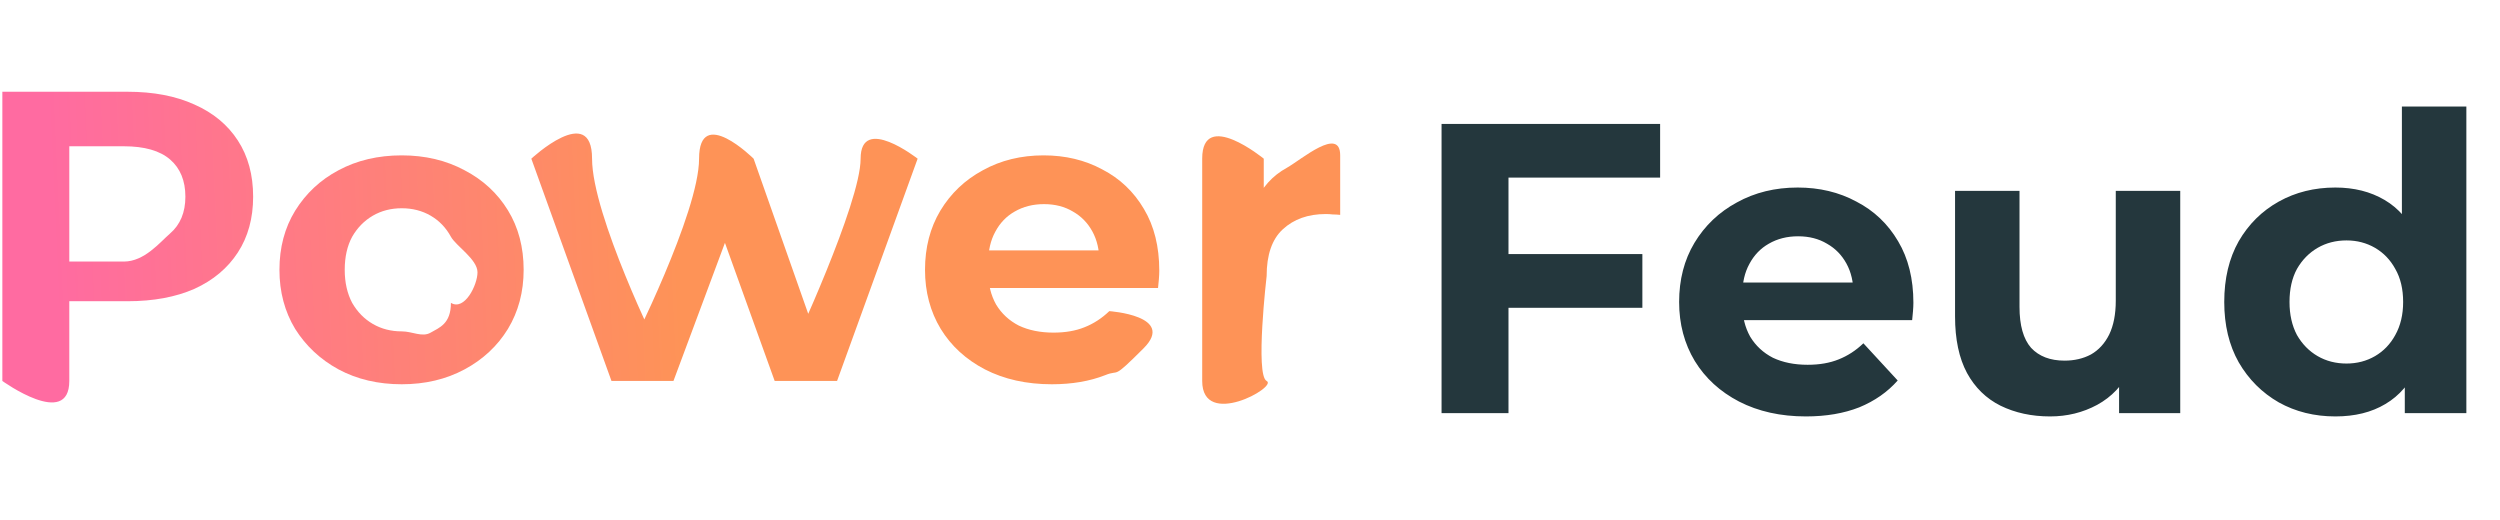
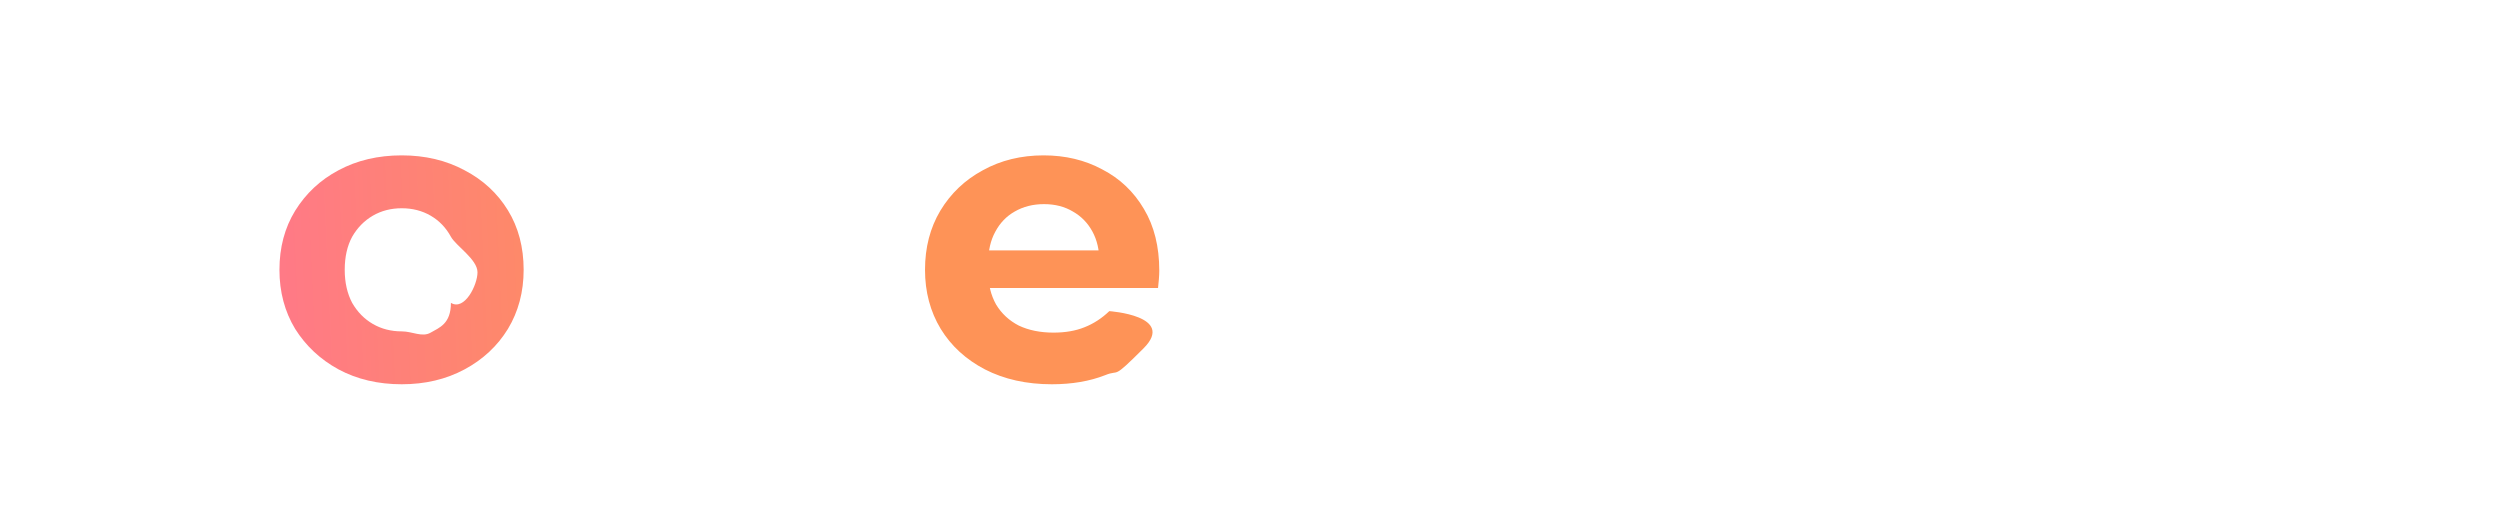
<svg xmlns="http://www.w3.org/2000/svg" width="149" height="31" viewBox="0 0 149 31" fill="none">
-   <path d="M89.611 15.141H97.885V18.343H89.611V15.141ZM89.906 24.622H85.917V7.385H98.943V10.586H89.906V24.622ZM107.635 24.819C106.125 24.819 104.795 24.523 103.646 23.932C102.513 23.341 101.635 22.537 101.011 21.519C100.388 20.485 100.076 19.311 100.076 17.998C100.076 16.668 100.379 15.494 100.987 14.477C101.611 13.442 102.456 12.638 103.523 12.063C104.59 11.472 105.797 11.177 107.143 11.177C108.44 11.177 109.605 11.456 110.639 12.014C111.69 12.556 112.519 13.344 113.127 14.378C113.734 15.396 114.038 16.619 114.038 18.047C114.038 18.195 114.029 18.367 114.013 18.564C113.997 18.745 113.98 18.917 113.964 19.081H103.203V16.84H111.945L110.467 17.505C110.467 16.816 110.328 16.217 110.048 15.708C109.769 15.199 109.384 14.805 108.891 14.526C108.399 14.23 107.824 14.083 107.167 14.083C106.511 14.083 105.928 14.23 105.419 14.526C104.927 14.805 104.541 15.207 104.262 15.732C103.983 16.241 103.843 16.849 103.843 17.555V18.146C103.843 18.868 103.999 19.508 104.311 20.066C104.639 20.608 105.091 21.027 105.665 21.322C106.256 21.601 106.946 21.741 107.734 21.741C108.44 21.741 109.055 21.634 109.581 21.421C110.122 21.207 110.615 20.887 111.058 20.46L113.102 22.677C112.495 23.366 111.731 23.899 110.812 24.277C109.893 24.638 108.834 24.819 107.635 24.819ZM122.185 24.819C121.085 24.819 120.1 24.605 119.23 24.179C118.376 23.752 117.711 23.103 117.235 22.233C116.759 21.347 116.521 20.222 116.521 18.86V11.374H120.363V18.293C120.363 19.393 120.592 20.206 121.052 20.731C121.528 21.24 122.193 21.494 123.047 21.494C123.638 21.494 124.163 21.371 124.623 21.125C125.082 20.863 125.444 20.468 125.706 19.943C125.969 19.401 126.1 18.728 126.1 17.924V11.374H129.942V24.622H126.297V20.977L126.962 22.036C126.519 22.956 125.862 23.653 124.992 24.129C124.138 24.589 123.203 24.819 122.185 24.819ZM139.189 24.819C137.941 24.819 136.816 24.54 135.815 23.982C134.814 23.407 134.017 22.611 133.427 21.593C132.852 20.575 132.565 19.377 132.565 17.998C132.565 16.602 132.852 15.396 133.427 14.378C134.017 13.36 134.814 12.572 135.815 12.014C136.816 11.456 137.941 11.177 139.189 11.177C140.305 11.177 141.282 11.423 142.119 11.916C142.956 12.408 143.605 13.155 144.064 14.156C144.524 15.158 144.754 16.438 144.754 17.998C144.754 19.541 144.532 20.822 144.089 21.839C143.646 22.841 143.005 23.588 142.168 24.08C141.347 24.573 140.354 24.819 139.189 24.819ZM139.853 21.667C140.477 21.667 141.044 21.519 141.553 21.224C142.061 20.928 142.464 20.509 142.759 19.968C143.071 19.41 143.227 18.753 143.227 17.998C143.227 17.226 143.071 16.57 142.759 16.028C142.464 15.486 142.061 15.068 141.553 14.772C141.044 14.477 140.477 14.329 139.853 14.329C139.213 14.329 138.639 14.477 138.13 14.772C137.621 15.068 137.21 15.486 136.899 16.028C136.603 16.57 136.455 17.226 136.455 17.998C136.455 18.753 136.603 19.41 136.899 19.968C137.21 20.509 137.621 20.928 138.13 21.224C138.639 21.519 139.213 21.667 139.853 21.667ZM143.326 24.622V21.913L143.399 17.973L143.153 14.058V6.35H146.995V24.622H143.326Z" fill="#24373D" />
-   <path d="M0.14 22.705V5.468H7.602C9.145 5.468 10.474 5.722 11.591 6.231C12.707 6.724 13.569 7.438 14.176 8.374C14.784 9.309 15.087 10.426 15.087 11.723C15.087 13.003 14.784 14.111 14.176 15.047C13.569 15.983 12.707 16.705 11.591 17.214C10.474 17.706 9.145 17.953 7.602 17.953H2.357L4.13 16.155C4.13 16.155 4.13 19.824 4.13 22.705C4.13 25.586 0.14 22.705 0.14 22.705ZM4.13 16.598L2.357 15.589H7.38C8.611 15.589 9.53 14.44 10.138 13.914C10.745 13.389 11.049 12.658 11.049 11.723C11.049 10.771 10.745 10.032 10.138 9.506C9.53 8.981 8.611 8.718 7.38 8.718H2.357L4.13 6.822V16.598Z" fill="url(#paint0_linear_809_669)" />
  <path d="M23.944 22.902C22.532 22.902 21.277 22.607 20.177 22.016C19.093 21.425 18.232 20.62 17.591 19.602C16.967 18.568 16.655 17.395 16.655 16.081C16.655 14.751 16.967 13.578 17.591 12.56C18.232 11.526 19.093 10.721 20.177 10.147C21.277 9.556 22.532 9.26 23.944 9.26C25.34 9.26 26.587 9.556 27.687 10.147C28.787 10.721 29.649 11.517 30.273 12.535C30.897 13.553 31.209 14.735 31.209 16.081C31.209 17.395 30.897 18.568 30.273 19.602C29.649 20.62 28.787 21.425 27.687 22.016C26.587 22.607 25.34 22.902 23.944 22.902ZM23.944 19.75C24.585 19.75 25.159 20.12 25.668 19.824C26.177 19.529 26.875 19.307 26.875 18.051C27.687 18.544 28.459 16.984 28.459 16.229C28.459 15.457 27.17 14.653 26.875 14.111C26.579 13.569 26.177 13.151 25.668 12.855C25.159 12.56 24.585 12.412 23.944 12.412C23.304 12.412 22.73 12.56 22.221 12.855C21.712 13.151 21.301 13.569 20.989 14.111C20.694 14.653 20.546 15.31 20.546 16.081C20.546 16.836 20.694 17.493 20.989 18.051C21.301 18.593 21.712 19.012 22.221 19.307C22.73 19.602 23.304 19.75 23.944 19.75Z" fill="url(#paint1_linear_809_669)" />
-   <path d="M36.444 22.705L31.667 9.457C31.667 9.457 35.287 6.084 35.287 9.457C35.287 12.831 39.252 20.858 39.252 20.858H37.528C37.528 20.858 41.665 12.683 41.665 9.457C41.665 6.231 44.915 9.457 44.915 9.457L48.929 20.858H47.205C47.205 20.858 51.293 12.117 51.293 9.457C51.293 6.798 54.691 9.457 54.691 9.457L49.889 22.705H46.171L42.65 12.929H43.782L40.138 22.705H36.444Z" fill="url(#paint2_linear_809_669)" />
  <path d="M62.691 22.902C61.181 22.902 59.851 22.607 58.702 22.016C57.569 21.425 56.691 20.62 56.067 19.602C55.443 18.568 55.131 17.395 55.131 16.081C55.131 14.751 55.435 13.578 56.042 12.56C56.666 11.526 57.511 10.721 58.579 10.147C59.646 9.556 60.852 9.26 62.198 9.26C63.495 9.26 64.661 9.539 65.695 10.097C66.746 10.639 67.575 11.427 68.182 12.461C68.79 13.479 69.093 14.702 69.093 16.13C69.093 16.278 69.085 16.451 69.069 16.648C69.052 16.828 69.036 17 69.019 17.165H58.258V14.924H67L65.523 15.589C65.523 14.899 65.383 14.3 65.104 13.791C64.825 13.282 64.439 12.888 63.947 12.609C63.454 12.314 62.88 12.166 62.223 12.166C61.566 12.166 60.984 12.314 60.475 12.609C59.982 12.888 59.596 13.29 59.317 13.816C59.038 14.325 58.899 14.932 58.899 15.638V16.229C58.899 16.951 59.055 17.591 59.367 18.15C59.695 18.691 60.146 19.11 60.721 19.405C61.312 19.684 62.001 19.824 62.789 19.824C63.495 19.824 64.111 19.717 64.636 19.504C65.178 19.291 65.67 18.97 66.114 18.544C66.114 18.544 70.103 18.814 68.157 20.76C66.212 22.705 66.787 21.983 65.867 22.36C64.948 22.721 63.889 22.902 62.691 22.902Z" fill="url(#paint3_linear_809_669)" />
-   <path d="M71.651 22.705C71.651 19.824 71.651 12.461 71.651 9.457C71.651 6.453 75.32 9.457 75.32 9.457V13.2L74.803 12.117C75.197 11.181 75.829 10.475 76.699 9.999C77.569 9.506 79.875 7.512 79.875 9.26C79.875 11.008 79.875 12.806 79.875 12.806C79.711 12.79 79.563 12.781 79.432 12.781C79.301 12.765 79.161 12.757 79.013 12.757C77.963 12.757 77.109 13.061 76.453 13.668C75.812 14.259 75.492 15.187 75.492 16.451C75.492 16.451 74.803 22.36 75.492 22.705C76.182 23.05 71.651 25.586 71.651 22.705Z" fill="url(#paint4_linear_809_669)" />
  <defs>
    <linearGradient id="paint0_linear_809_669" x1="40.008" y1="5.468" x2="2.799" y2="7.163" gradientUnits="userSpaceOnUse">
      <stop stop-color="#FE9357" />
      <stop offset="1" stop-color="#FF6BA1" />
    </linearGradient>
    <linearGradient id="paint1_linear_809_669" x1="40.008" y1="5.468" x2="2.799" y2="7.163" gradientUnits="userSpaceOnUse">
      <stop stop-color="#FE9357" />
      <stop offset="1" stop-color="#FF6BA1" />
    </linearGradient>
    <linearGradient id="paint2_linear_809_669" x1="40.008" y1="5.468" x2="2.799" y2="7.163" gradientUnits="userSpaceOnUse">
      <stop stop-color="#FE9357" />
      <stop offset="1" stop-color="#FF6BA1" />
    </linearGradient>
    <linearGradient id="paint3_linear_809_669" x1="40.008" y1="5.468" x2="2.799" y2="7.163" gradientUnits="userSpaceOnUse">
      <stop stop-color="#FE9357" />
      <stop offset="1" stop-color="#FF6BA1" />
    </linearGradient>
    <linearGradient id="paint4_linear_809_669" x1="40.008" y1="5.468" x2="2.799" y2="7.163" gradientUnits="userSpaceOnUse">
      <stop stop-color="#FE9357" />
      <stop offset="1" stop-color="#FF6BA1" />
    </linearGradient>
  </defs>
</svg>